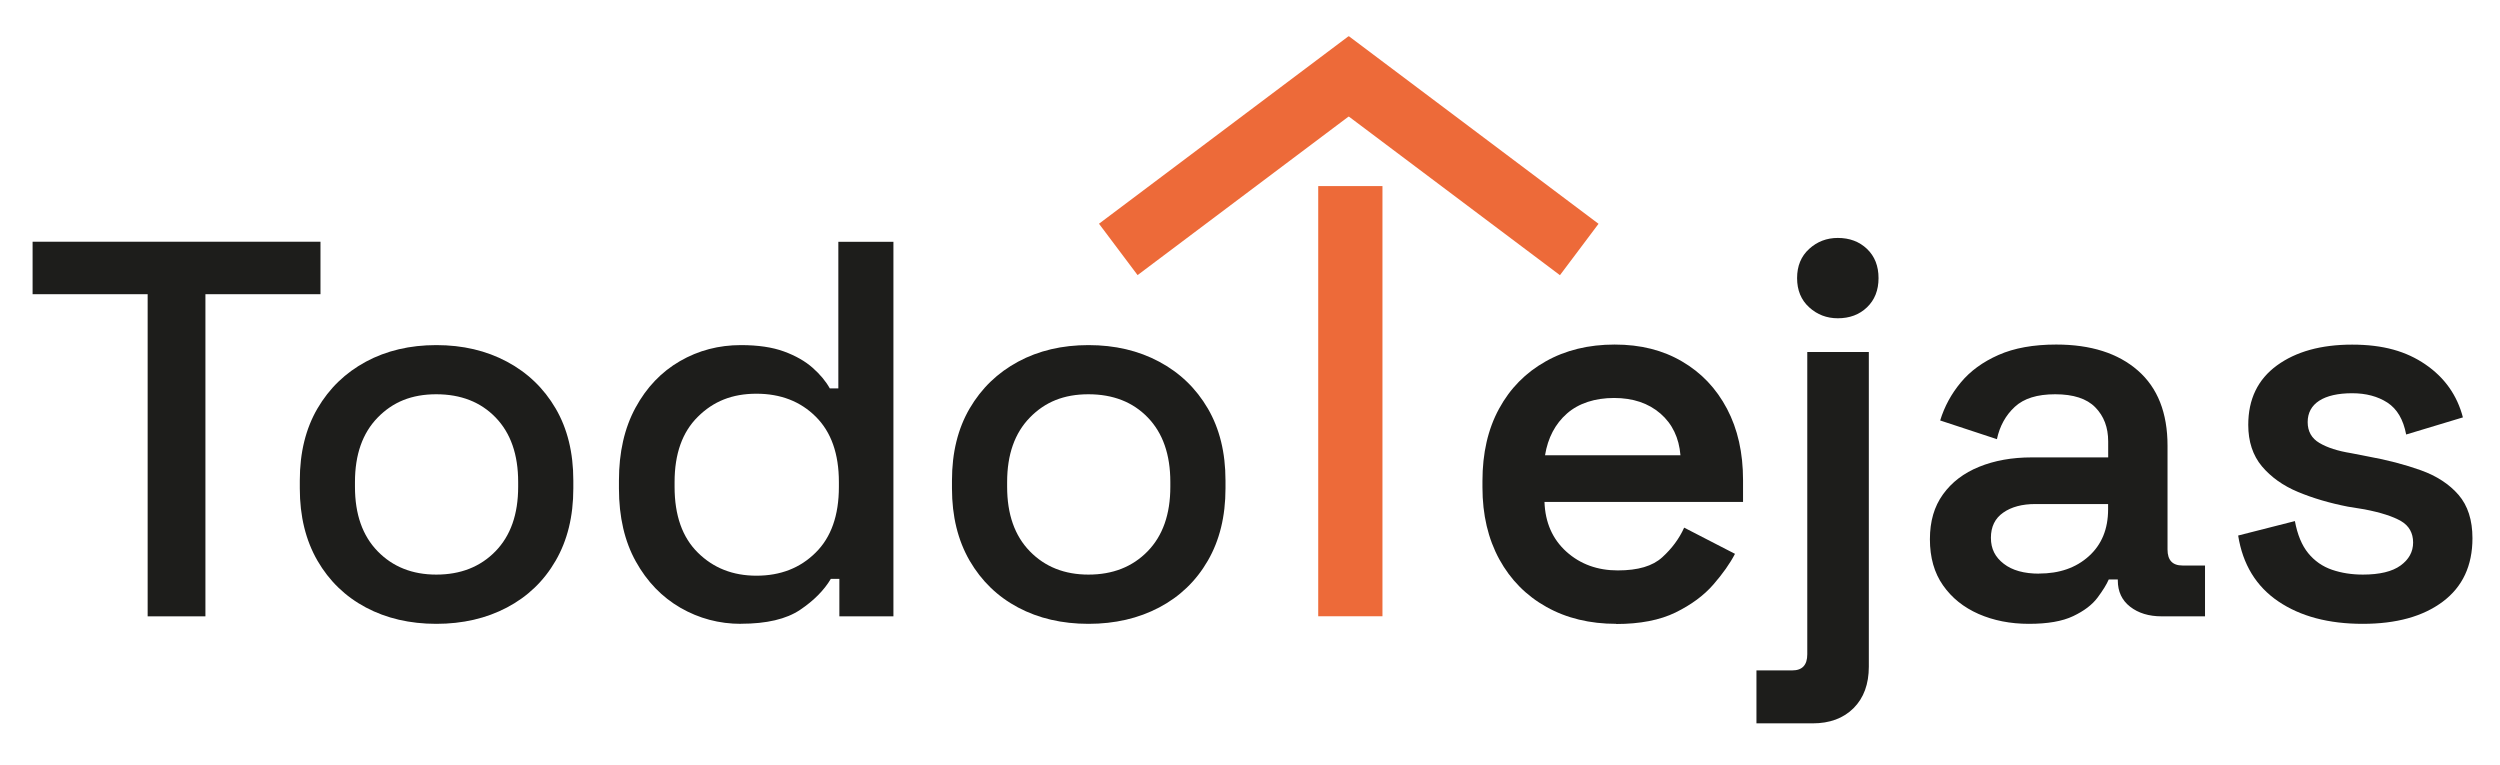
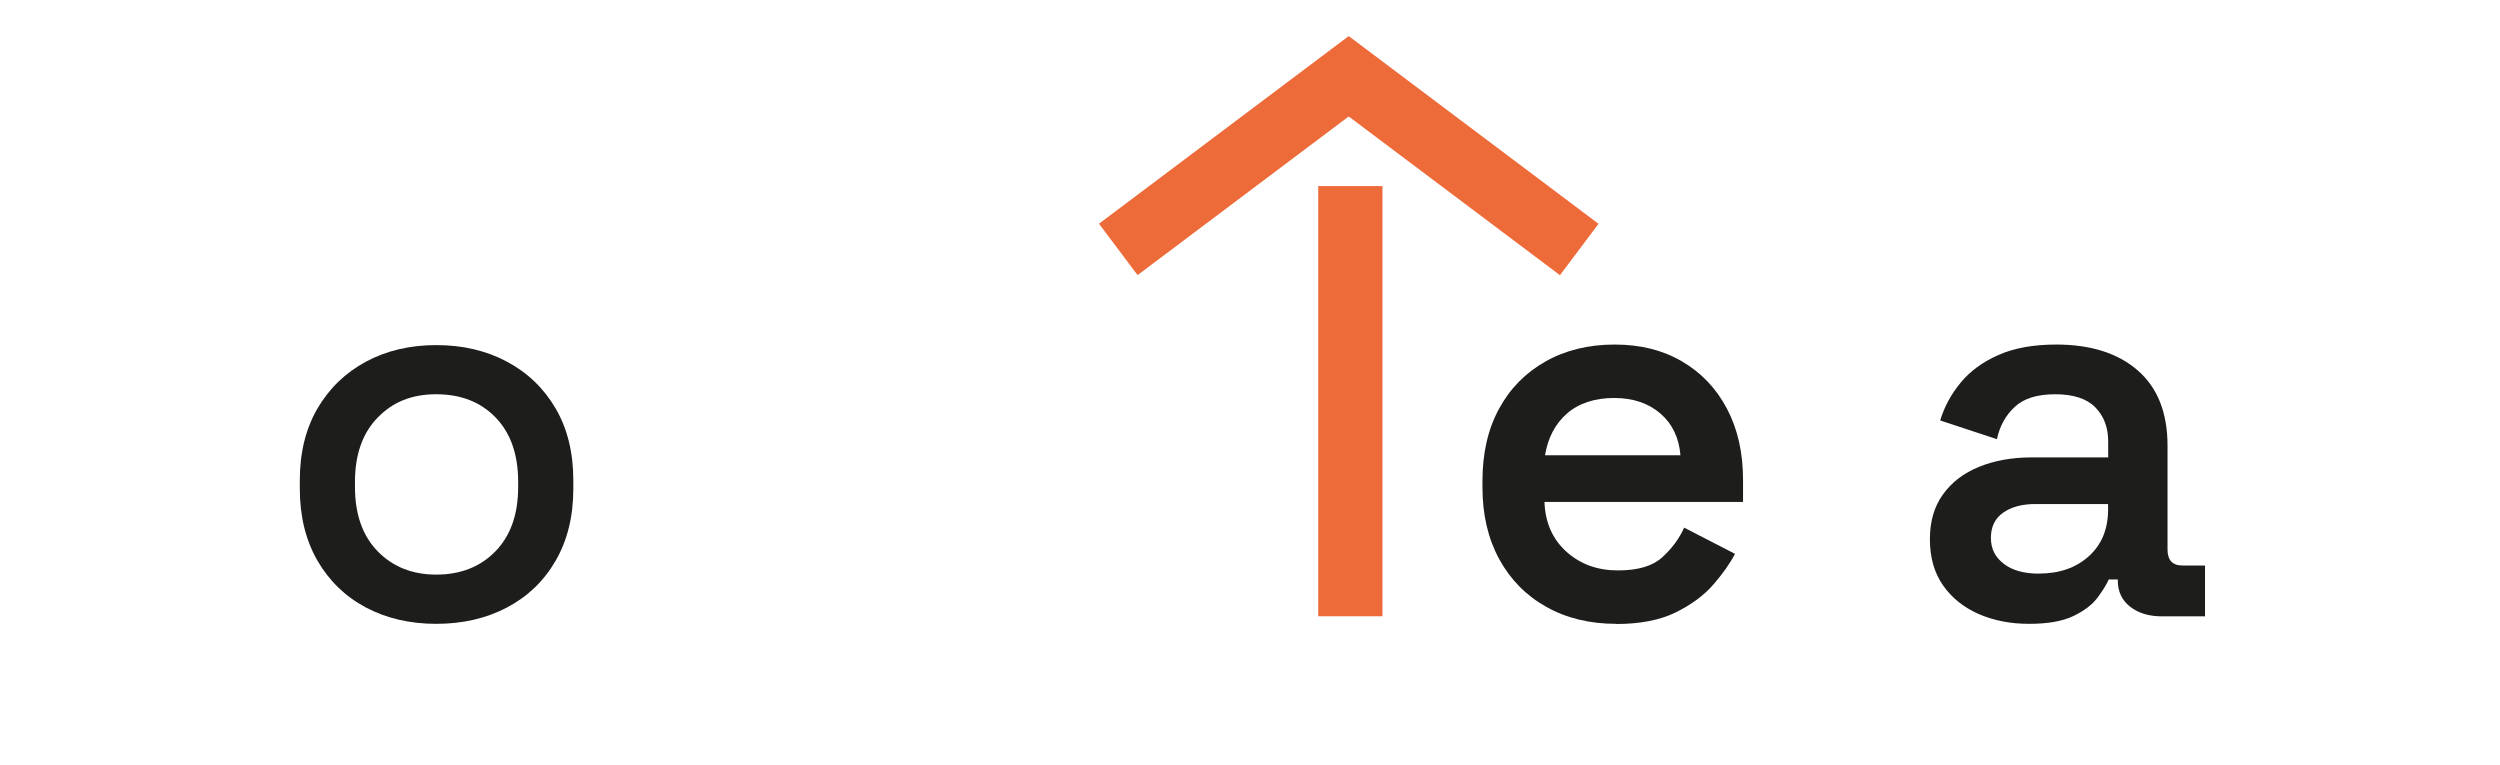
<svg xmlns="http://www.w3.org/2000/svg" id="Layer_1" viewBox="0 0 316.79 96.95">
  <defs>
    <style>.cls-1{fill:#1d1d1b;}.cls-1,.cls-2{stroke-width:0px;}.cls-2{fill:#ed6a39;}</style>
  </defs>
  <path class="cls-2" d="m175.18,23.58v54.51h-8.14V23.58" />
  <path class="cls-2" d="m175.77,11.1l-31.62,23.76-4.89-6.51,31.62-23.76" />
  <path class="cls-2" d="m170.94,4.6l31.62,23.76-4.89,6.51-31.62-23.76" />
  <path class="cls-1" d="m204.81,79.05c-3.35,0-6.3-.71-8.85-2.14-2.55-1.42-4.54-3.43-5.97-6.03-1.42-2.6-2.14-5.64-2.14-9.12v-.81c0-3.53.7-6.58,2.1-9.15,1.4-2.58,3.37-4.58,5.9-6,2.53-1.43,5.45-2.14,8.75-2.14s6.1.71,8.54,2.14c2.44,1.42,4.34,3.42,5.7,6,1.36,2.58,2.03,5.58,2.03,9.02v2.78h-25.16c.09,2.62,1.02,4.72,2.78,6.31,1.76,1.58,3.93,2.37,6.51,2.37s4.41-.55,5.63-1.66c1.22-1.11,2.15-2.36,2.78-3.76l6.44,3.32c-.63,1.22-1.55,2.52-2.75,3.9-1.2,1.38-2.79,2.55-4.78,3.53-1.99.97-4.5,1.46-7.53,1.46Zm-9.02-21.36h17.15c-.18-2.21-1.03-3.98-2.54-5.29-1.52-1.31-3.47-1.97-5.87-1.97s-4.48.66-5.97,1.97c-1.49,1.31-2.42,3.08-2.78,5.29Z" />
-   <path class="cls-1" d="m222.57,91.66v-6.71h4.54c1.27,0,1.9-.68,1.9-2.04v-38.31h7.8v39.87c0,2.21-.64,3.97-1.93,5.26-1.29,1.29-3.02,1.93-5.19,1.93h-7.12Zm10.31-51.33c-1.4,0-2.61-.46-3.63-1.39-1.02-.93-1.53-2.16-1.53-3.7s.51-2.77,1.53-3.7c1.02-.93,2.23-1.39,3.63-1.39,1.49,0,2.72.46,3.7,1.39.97.93,1.46,2.16,1.46,3.7s-.49,2.77-1.46,3.7c-.97.93-2.2,1.39-3.7,1.39Z" />
  <path class="cls-1" d="m257.09,79.05c-2.35,0-4.47-.42-6.37-1.25-1.9-.84-3.4-2.04-4.51-3.63-1.11-1.58-1.66-3.53-1.66-5.83s.55-4.16,1.66-5.7c1.11-1.54,2.63-2.7,4.58-3.49,1.94-.79,4.16-1.19,6.65-1.19h9.7v-2.03c0-1.76-.54-3.2-1.63-4.31-1.08-1.11-2.78-1.66-5.08-1.66s-3.97.53-5.12,1.59c-1.15,1.06-1.91,2.43-2.27,4.1l-7.19-2.37c.54-1.76,1.41-3.37,2.61-4.81,1.2-1.45,2.79-2.61,4.78-3.49,1.99-.88,4.43-1.32,7.32-1.32,4.38,0,7.83,1.1,10.34,3.29,2.51,2.19,3.76,5.37,3.76,9.53v13.15c0,1.36.63,2.03,1.9,2.03h2.85v6.44h-5.49c-1.63,0-2.96-.41-4-1.22-1.04-.81-1.56-1.92-1.56-3.32v-.13h-1.15c-.27.63-.75,1.4-1.42,2.3-.68.91-1.71,1.69-3.08,2.34-1.38.66-3.24.98-5.59.98Zm1.29-6.37c2.58,0,4.68-.73,6.31-2.2,1.63-1.47,2.44-3.45,2.44-5.93v-.68h-9.22c-1.67,0-3.03.36-4.07,1.09-1.04.72-1.56,1.79-1.56,3.19s.54,2.45,1.63,3.29c1.08.84,2.58,1.25,4.47,1.25Z" />
-   <path class="cls-1" d="m299.4,79.05c-4.34,0-7.91-.95-10.71-2.85-2.8-1.9-4.5-4.68-5.08-8.34l7.19-1.83c.32,1.72.88,3.08,1.69,4.07.81.99,1.82,1.69,3.02,2.1,1.2.41,2.5.61,3.9.61,2.12,0,3.72-.38,4.78-1.15,1.06-.77,1.59-1.74,1.59-2.92s-.51-2.12-1.53-2.71c-1.02-.59-2.57-1.09-4.64-1.49l-2.1-.34c-2.31-.45-4.41-1.07-6.31-1.86-1.9-.79-3.42-1.88-4.58-3.25-1.15-1.38-1.73-3.13-1.73-5.25,0-3.26,1.21-5.76,3.63-7.53,2.42-1.76,5.59-2.64,9.53-2.64s6.85.84,9.29,2.51c2.44,1.67,4.02,3.91,4.75,6.71l-7.19,2.17c-.36-1.9-1.15-3.24-2.37-4.04-1.22-.79-2.71-1.19-4.48-1.19s-3.2.32-4.17.95c-.97.63-1.46,1.54-1.46,2.71s.5,2.06,1.49,2.64c.99.59,2.33,1.02,4,1.29l2.1.41c2.49.45,4.74,1.04,6.75,1.76,2.01.72,3.6,1.76,4.78,3.12,1.17,1.36,1.76,3.19,1.76,5.49,0,3.48-1.25,6.16-3.76,8.04-2.51,1.88-5.89,2.81-10.14,2.81Z" />
-   <path class="cls-1" d="m18.71,78.1v-40.82H4.13v-6.65h36.48v6.65h-14.58v40.82h-7.32Z" />
  <path class="cls-1" d="m55.29,79.05c-3.34,0-6.32-.69-8.92-2.07-2.6-1.38-4.65-3.36-6.14-5.93-1.49-2.58-2.24-5.63-2.24-9.15v-1.02c0-3.53.75-6.57,2.24-9.12,1.49-2.55,3.54-4.53,6.14-5.93,2.6-1.4,5.57-2.1,8.92-2.1s6.33.7,8.95,2.1c2.62,1.4,4.68,3.38,6.17,5.93,1.49,2.55,2.24,5.59,2.24,9.12v1.02c0,3.53-.75,6.58-2.24,9.15-1.49,2.58-3.55,4.55-6.17,5.93-2.62,1.38-5.61,2.07-8.95,2.07Zm0-6.24c3.07,0,5.57-.98,7.49-2.95s2.88-4.69,2.88-8.17v-.61c0-3.48-.95-6.2-2.85-8.17-1.9-1.97-4.41-2.95-7.53-2.95s-5.5.98-7.42,2.95c-1.92,1.97-2.88,4.69-2.88,8.17v.61c0,3.48.96,6.2,2.88,8.17,1.92,1.97,4.4,2.95,7.42,2.95Z" />
-   <path class="cls-1" d="m93.89,79.05c-2.76,0-5.31-.68-7.66-2.03-2.35-1.36-4.24-3.31-5.66-5.87-1.42-2.55-2.14-5.64-2.14-9.25v-1.02c0-3.57.7-6.64,2.1-9.22,1.4-2.58,3.28-4.54,5.63-5.9,2.35-1.36,4.93-2.03,7.73-2.03,2.17,0,3.99.27,5.46.81,1.47.54,2.68,1.23,3.63,2.07.95.84,1.67,1.71,2.17,2.61h1.08v-18.58h6.98v47.46h-6.85v-4.75h-1.08c-.86,1.45-2.16,2.76-3.9,3.93-1.74,1.17-4.24,1.76-7.49,1.76Zm1.97-6.1c3.03,0,5.53-.97,7.49-2.92,1.97-1.94,2.95-4.72,2.95-8.34v-.61c0-3.57-.97-6.33-2.92-8.27-1.94-1.94-4.45-2.92-7.53-2.92s-5.46.97-7.42,2.92c-1.97,1.94-2.95,4.7-2.95,8.27v.61c0,3.62.98,6.4,2.95,8.34,1.97,1.95,4.44,2.92,7.42,2.92Z" />
-   <path class="cls-1" d="m137.93,79.05c-3.34,0-6.32-.69-8.92-2.07-2.6-1.38-4.64-3.36-6.14-5.93-1.49-2.58-2.24-5.63-2.24-9.15v-1.02c0-3.53.75-6.57,2.24-9.12,1.49-2.55,3.54-4.53,6.14-5.93,2.6-1.4,5.57-2.1,8.92-2.1s6.33.7,8.95,2.1c2.62,1.4,4.68,3.38,6.17,5.93,1.49,2.55,2.24,5.59,2.24,9.12v1.02c0,3.53-.75,6.58-2.24,9.15-1.49,2.58-3.55,4.55-6.17,5.93-2.62,1.38-5.61,2.07-8.95,2.07Zm0-6.24c3.07,0,5.57-.98,7.49-2.95,1.92-1.97,2.88-4.69,2.88-8.17v-.61c0-3.48-.95-6.2-2.85-8.17-1.9-1.97-4.41-2.95-7.53-2.95s-5.5.98-7.42,2.95c-1.92,1.97-2.88,4.69-2.88,8.17v.61c0,3.48.96,6.2,2.88,8.17,1.92,1.97,4.4,2.95,7.42,2.95Z" />
</svg>